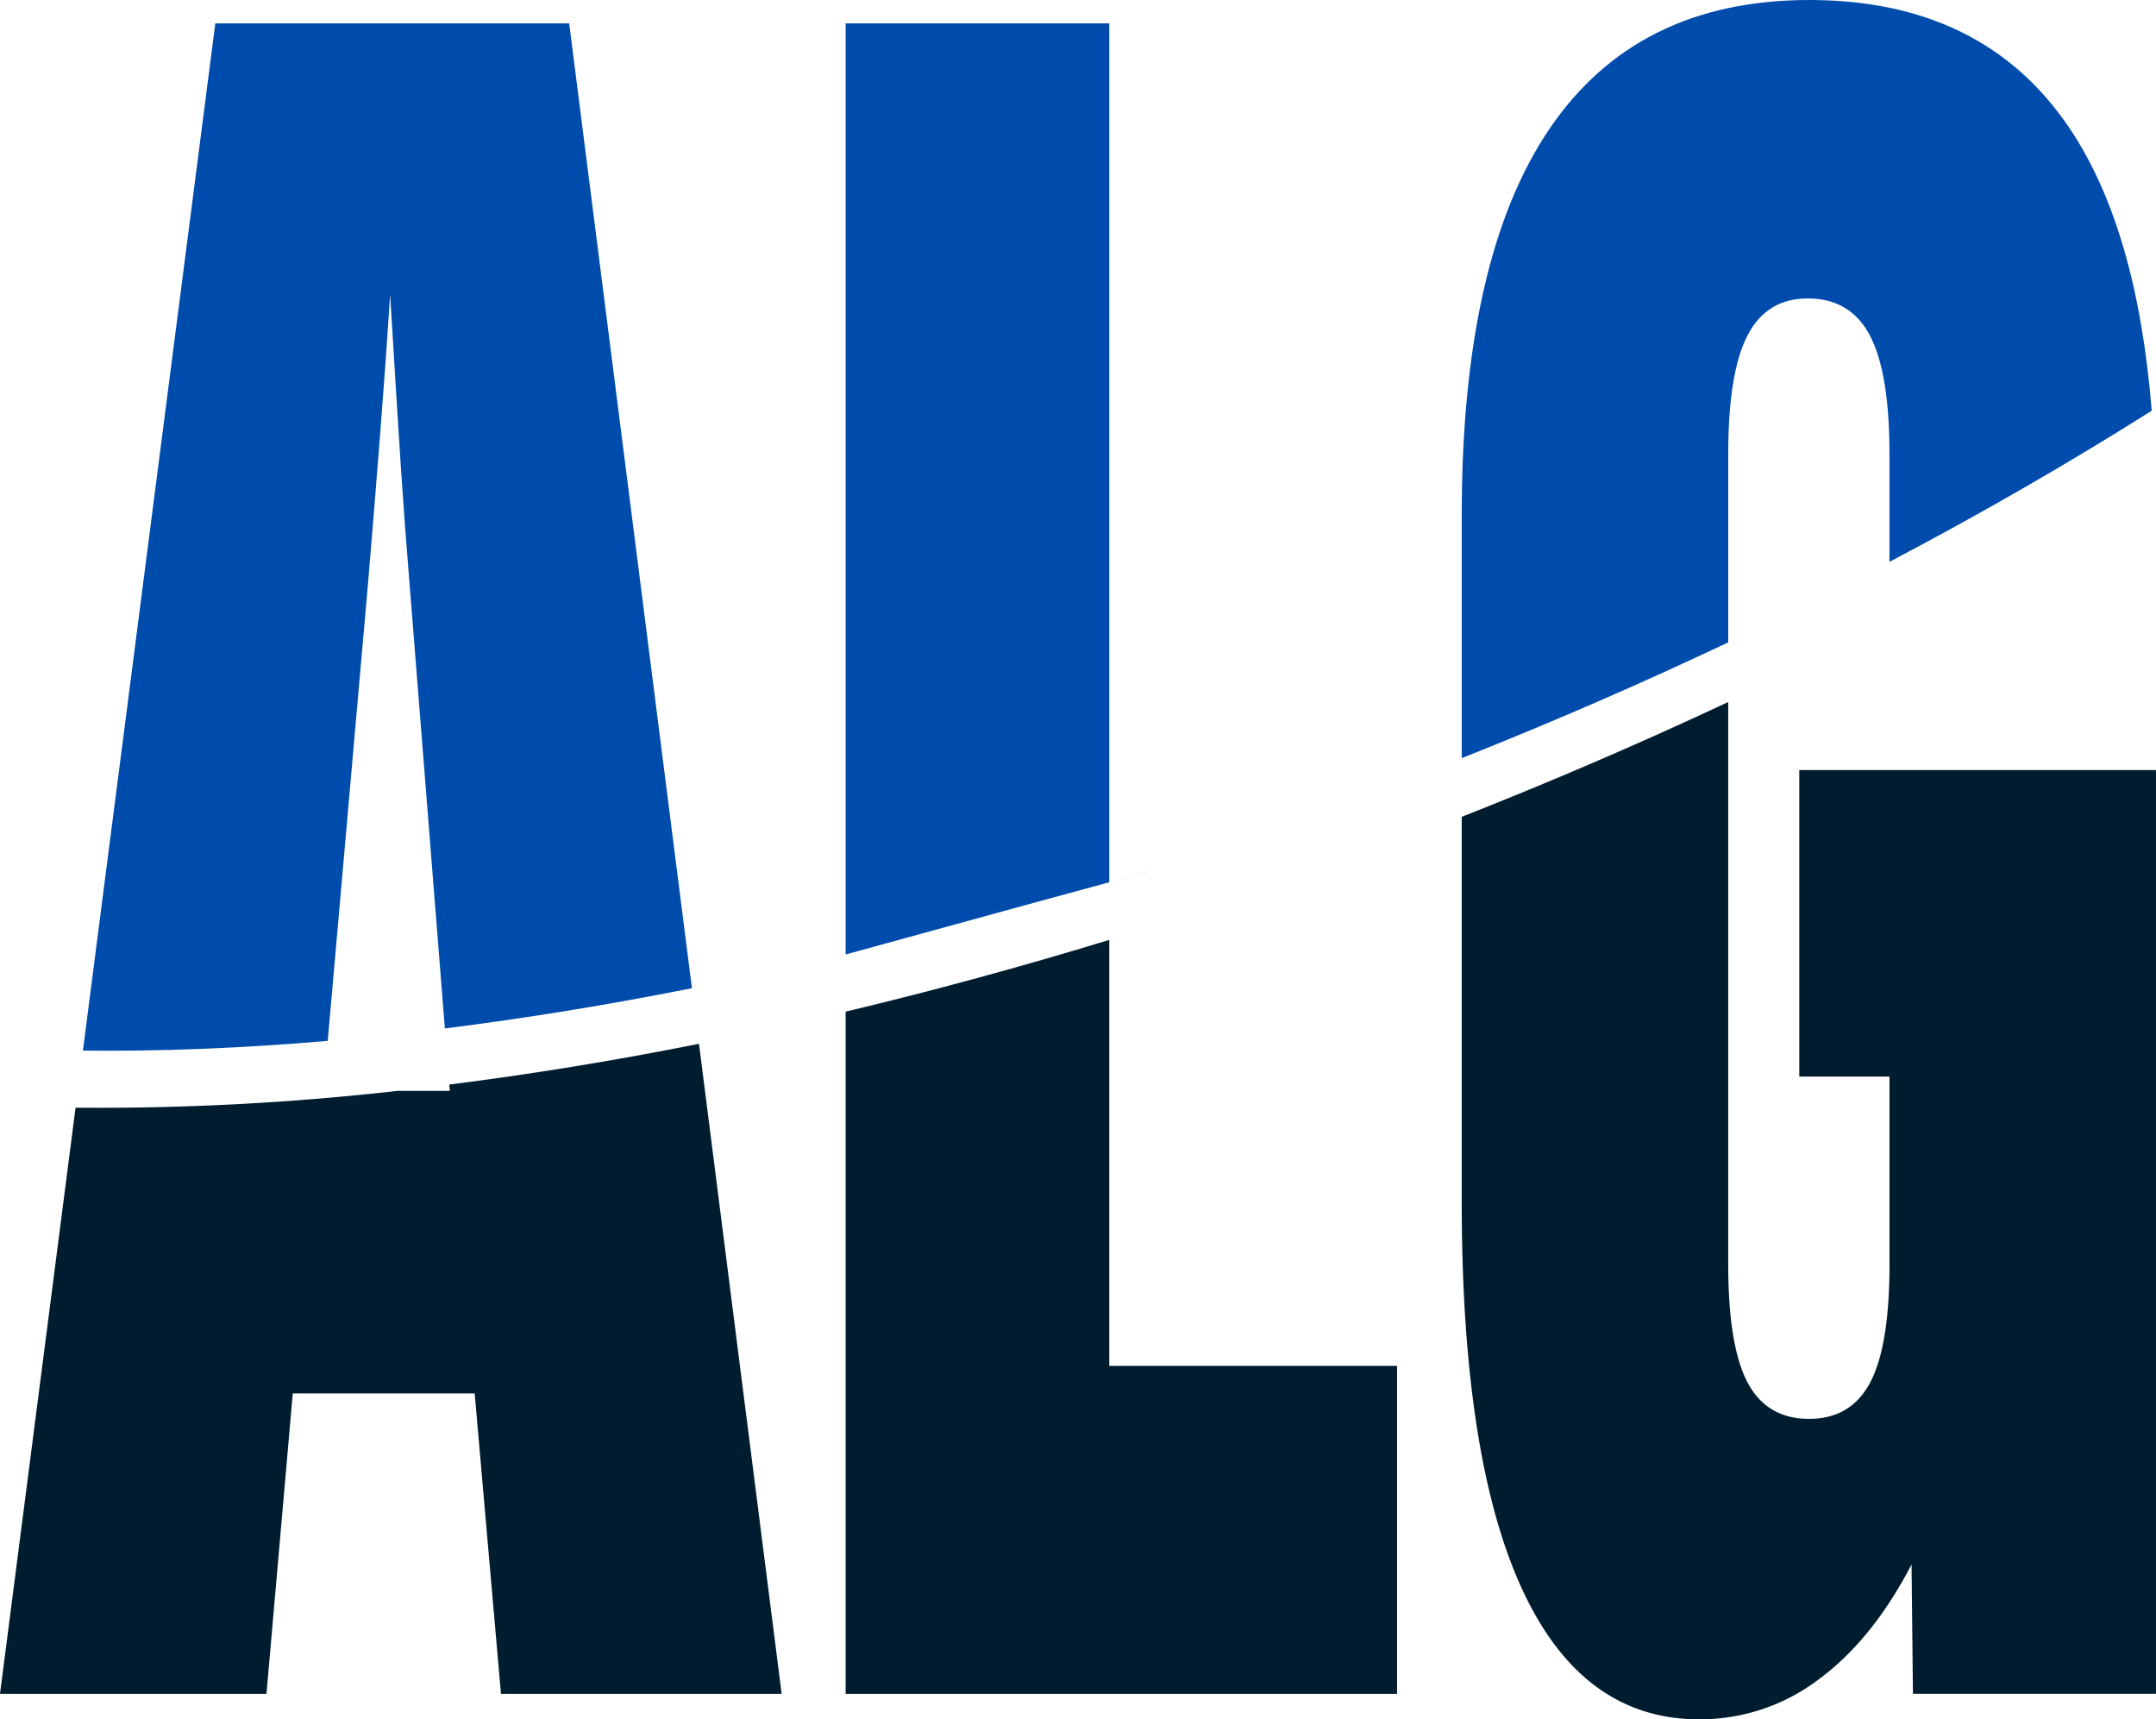
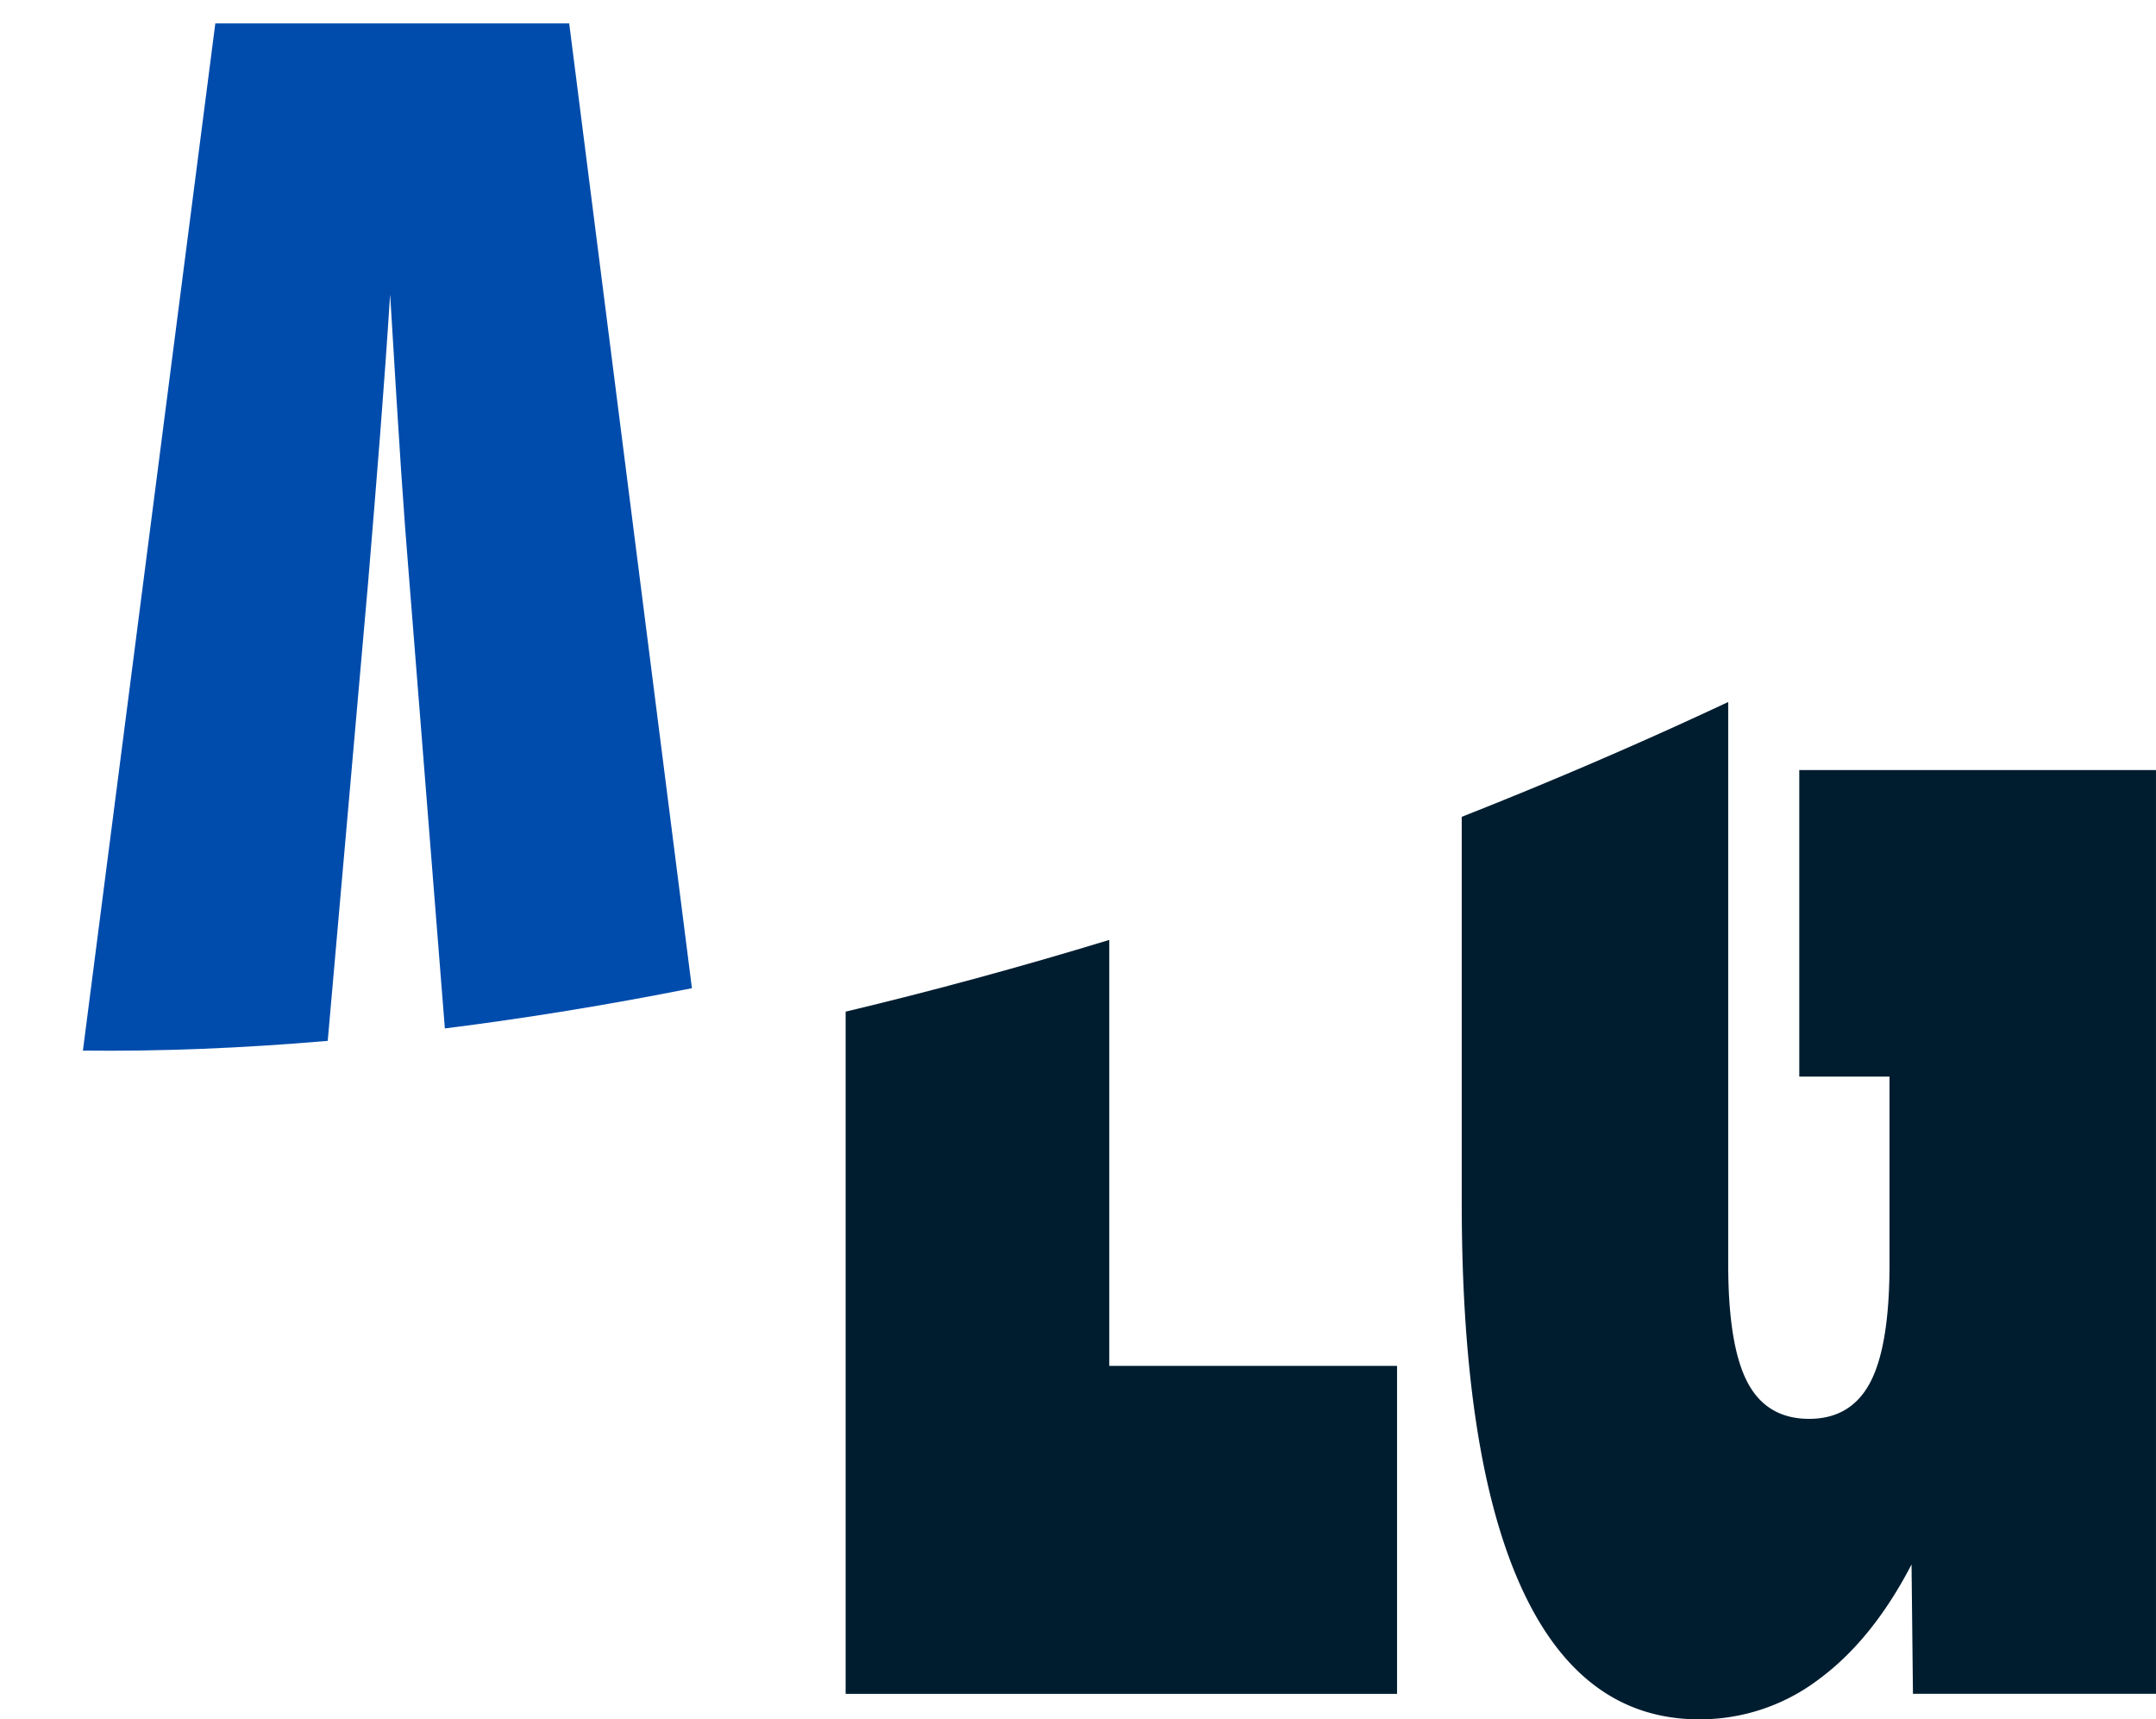
<svg xmlns="http://www.w3.org/2000/svg" id="Group_118" data-name="Group 118" width="482.042" height="384.358" viewBox="0 0 482.042 384.358">
  <defs>
    <clipPath id="clip-path">
      <rect id="Rectangle_994" data-name="Rectangle 994" width="482.042" height="384.358" fill="none" />
    </clipPath>
  </defs>
  <g id="Group_117" data-name="Group 117" clip-path="url(#clip-path)">
-     <path id="Path_118" data-name="Path 118" d="M100.571,80.392H88.91a594.567,594.567,0,0,1-72.018,3.764L0,215.189H59.581l5.877-67.168h40.671l5.879,67.168h62.757L156.28,69.869c-19.039,3.8-37.693,6.826-55.82,9.111Z" transform="translate(0 163.472)" fill="#001d30" />
    <path id="Path_119" data-name="Path 119" d="M71.717,126.575q1.433-17.078,2.7-33.243t2.225-31.2q1.587,26.42,2.461,39.505t1.827,24.48L88.88,226.241c17.839-2.234,36.288-5.23,55.238-8.994L116.68,1.567H37.557L7.955,231.194c17.3.2,35.6-.524,54.737-2.174Z" transform="translate(10.583 3.666)" fill="#004cac" />
    <path id="Path_120" data-name="Path 120" d="M81.134,231.46H204.423v-73.32H140.079V62.916c-19.756,6.021-39.464,11.392-58.945,16.034Z" transform="translate(107.933 147.204)" fill="#001d30" />
-     <path id="Path_121" data-name="Path 121" d="M81.134,1.568V209.707c73.174-20.148,77.487-21.1,58.945-16.154V1.568Z" transform="translate(107.933 3.669)" fill="#004cac" />
    <path id="Path_122" data-name="Path 122" d="M140.246,158.739q0,57.159,13.425,86.411t39.641,29.266A44,44,0,0,0,220,265.529q12.073-8.877,20.814-25.729l.317,28.918h54.338V62.2H215.715v68.534h20.176v41.9q0,18.22-4.288,26.41t-13.665,8.2q-9.532,0-13.821-8.2t-4.29-26.41V46.99q-28.974,13.6-59.581,25.672Z" transform="translate(186.57 109.942)" fill="#001d30" />
-     <path id="Path_123" data-name="Path 123" d="M217.938,0q-38.607,0-58.15,28.918t-19.542,86.3v54.27Q171,157.263,199.827,143.6V101.553q0-18.21,4.29-26.527t13.5-8.309q9.536,0,13.9,8.309t4.367,26.527V125.6c20.626-10.851,40.223-22.155,58.631-33.778-2.169-27-8.247-48.108-18.353-63.13Q256.866,0,217.938,0" transform="translate(186.57)" fill="#004cac" />
  </g>
</svg>